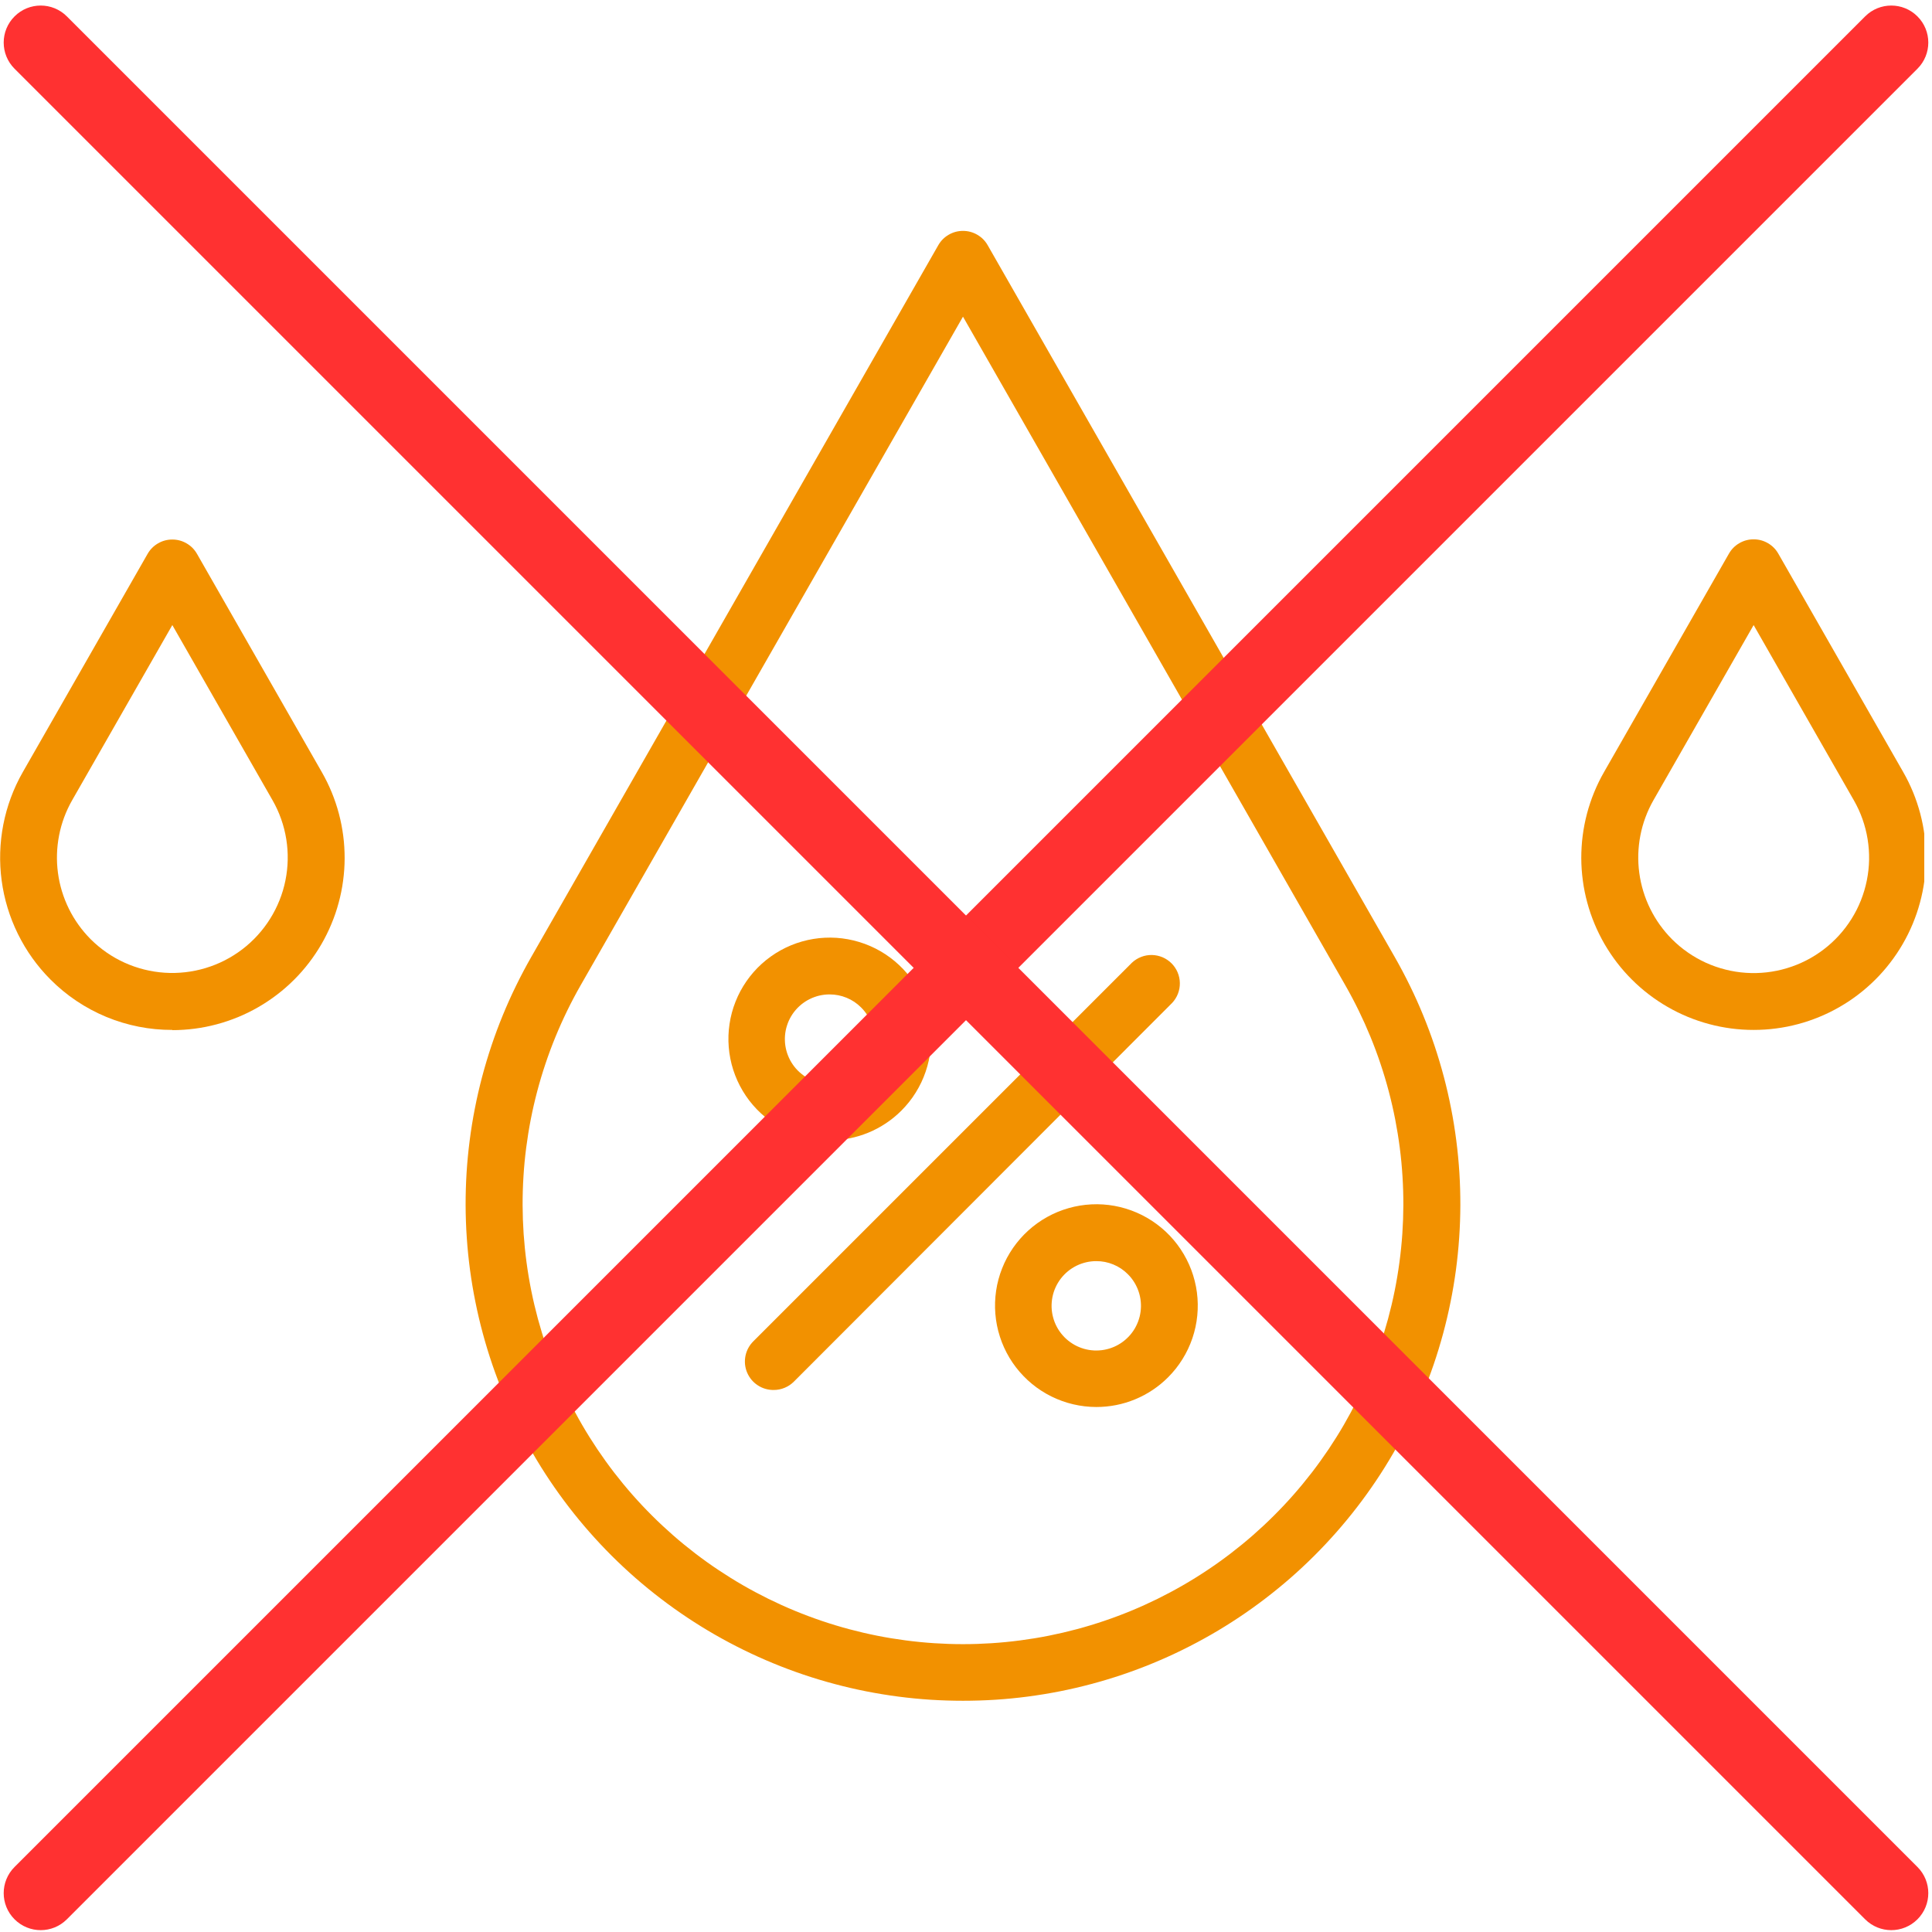
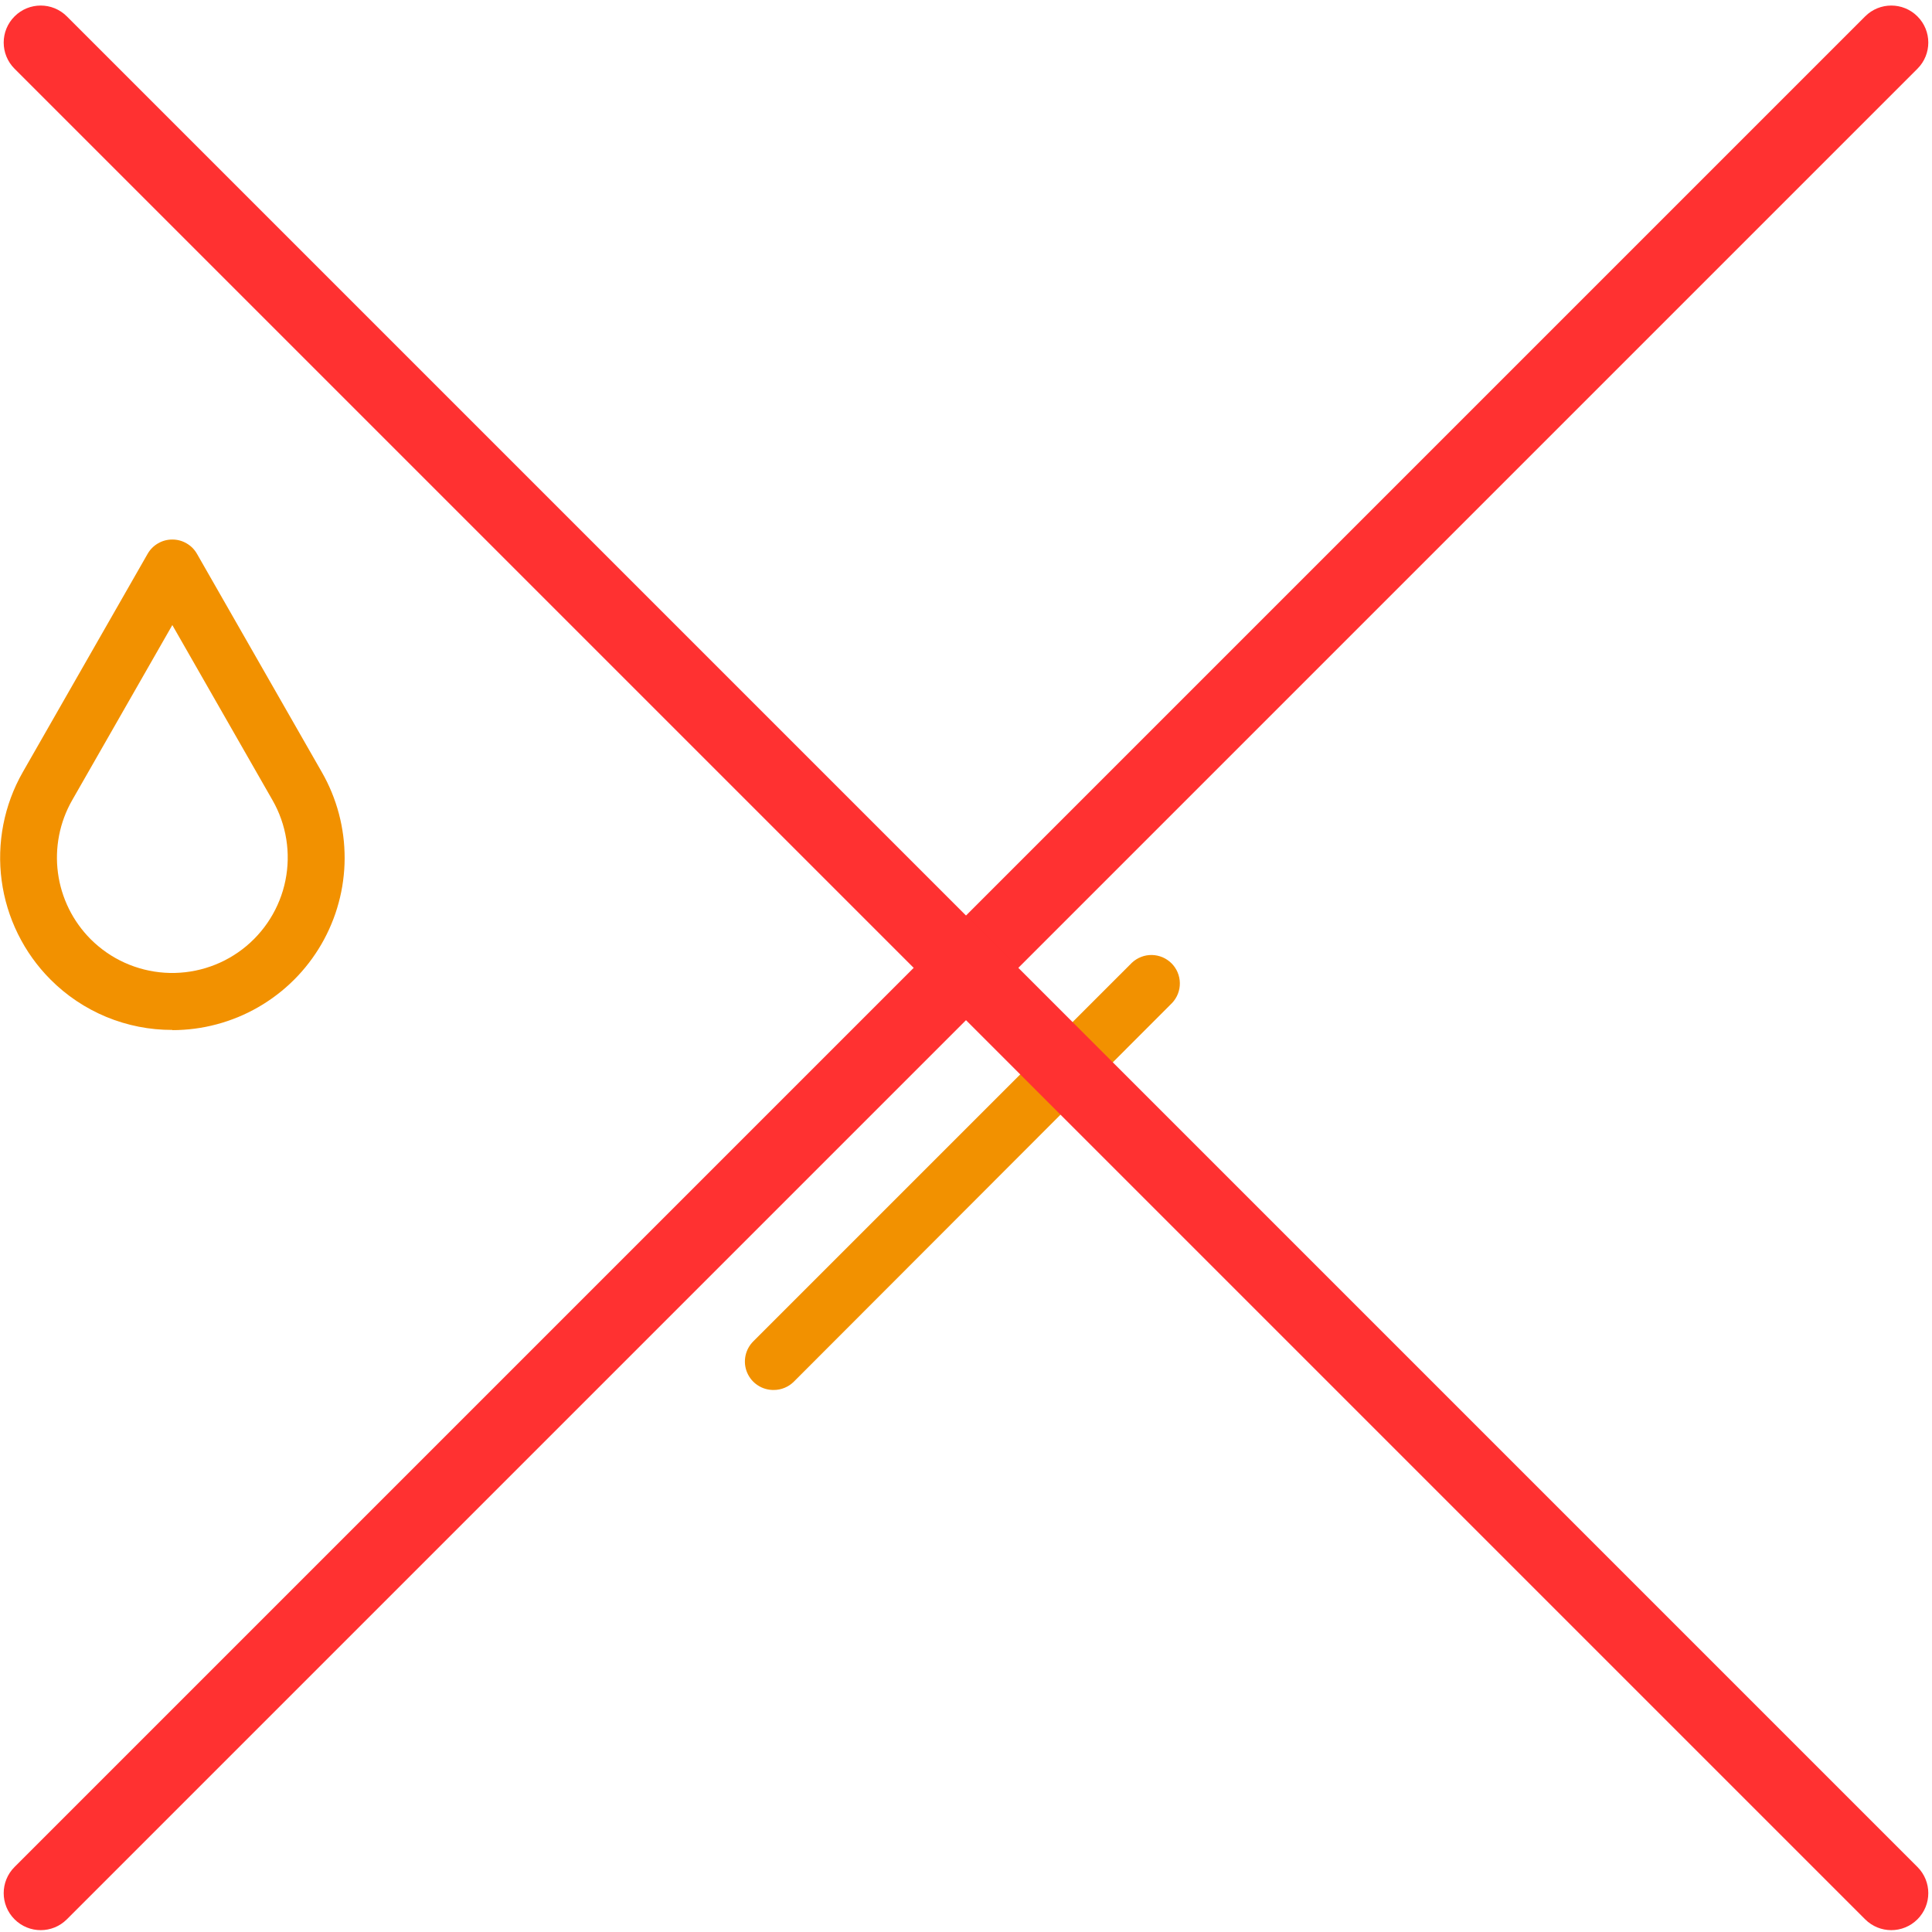
<svg xmlns="http://www.w3.org/2000/svg" width="500" zoomAndPan="magnify" viewBox="0 0 375 375" height="500" preserveAspectRatio="xMidYMid meet" version="1.0">
  <defs>
    <clipPath id="cc5af8c552">
-       <path d="M 306 104 L 373.5 104 L 373.5 200 L 306 200 Z M 306 104 " clip-rule="nonzero" />
-     </clipPath>
+       </clipPath>
    <clipPath id="4dbb5ee555">
-       <path d="M 90 44.742 L 284 44.742 L 284 330.492 L 90 330.492 Z M 90 44.742 " clip-rule="nonzero" />
-     </clipPath>
+       </clipPath>
  </defs>
  <g clip-path="url(#cc5af8c552)">
    <path fill="#f29100" d="M 340.379 199.906 C 339.652 199.91 338.926 199.883 338.195 199.836 C 337.469 199.789 336.746 199.719 336.023 199.625 C 335.301 199.527 334.582 199.41 333.867 199.27 C 333.152 199.129 332.441 198.961 331.738 198.773 C 331.035 198.586 330.336 198.375 329.648 198.141 C 328.957 197.906 328.277 197.652 327.602 197.375 C 326.93 197.094 326.266 196.797 325.609 196.473 C 324.957 196.152 324.316 195.809 323.684 195.445 C 323.051 195.082 322.434 194.699 321.828 194.293 C 321.219 193.891 320.629 193.469 320.051 193.023 C 319.469 192.582 318.906 192.121 318.359 191.641 C 317.809 191.16 317.277 190.664 316.762 190.148 C 316.246 189.637 315.746 189.105 315.266 188.559 C 314.785 188.012 314.32 187.449 313.875 186.871 C 313.43 186.293 313.008 185.703 312.602 185.098 C 312.195 184.492 311.809 183.875 311.441 183.246 C 311.078 182.613 310.73 181.973 310.41 181.32 C 310.086 180.668 309.781 180.004 309.504 179.332 C 309.223 178.66 308.965 177.977 308.727 177.289 C 308.492 176.598 308.277 175.902 308.09 175.199 C 307.898 174.496 307.73 173.789 307.586 173.074 C 307.441 172.359 307.32 171.641 307.227 170.918 C 307.129 170.195 307.055 169.473 307.004 168.746 C 306.953 168.02 306.93 167.289 306.926 166.562 C 306.926 165.832 306.945 165.105 306.992 164.379 C 307.035 163.648 307.105 162.926 307.199 162.203 C 307.293 161.48 307.406 160.762 307.547 160.047 C 307.688 159.332 307.852 158.621 308.035 157.918 C 308.223 157.211 308.43 156.516 308.664 155.824 C 308.895 155.133 309.148 154.449 309.426 153.777 C 309.703 153.102 310 152.438 310.32 151.781 C 310.641 151.129 310.98 150.484 311.344 149.852 L 335.586 107.461 C 336.078 106.602 336.75 105.922 337.609 105.426 C 338.465 104.93 339.387 104.684 340.375 104.684 C 341.367 104.684 342.289 104.93 343.145 105.426 C 344.004 105.922 344.676 106.602 345.168 107.461 L 369.41 149.852 C 369.773 150.484 370.113 151.129 370.434 151.781 C 370.754 152.438 371.051 153.102 371.328 153.773 C 371.605 154.449 371.859 155.133 372.09 155.824 C 372.32 156.512 372.531 157.211 372.719 157.914 C 372.902 158.621 373.066 159.328 373.207 160.043 C 373.344 160.758 373.461 161.477 373.555 162.199 C 373.648 162.922 373.715 163.648 373.762 164.375 C 373.809 165.102 373.828 165.832 373.828 166.559 C 373.824 167.289 373.797 168.016 373.75 168.742 C 373.699 169.469 373.625 170.195 373.527 170.918 C 373.434 171.637 373.312 172.355 373.168 173.07 C 373.023 173.785 372.855 174.492 372.664 175.195 C 372.477 175.898 372.262 176.598 372.027 177.285 C 371.789 177.977 371.531 178.656 371.254 179.328 C 370.973 180 370.672 180.664 370.348 181.316 C 370.023 181.969 369.68 182.609 369.312 183.242 C 368.949 183.871 368.562 184.488 368.156 185.094 C 367.75 185.699 367.324 186.289 366.879 186.867 C 366.438 187.445 365.973 188.008 365.492 188.555 C 365.012 189.102 364.512 189.633 363.996 190.145 C 363.48 190.66 362.949 191.156 362.398 191.637 C 361.852 192.117 361.289 192.578 360.707 193.02 C 360.129 193.465 359.539 193.887 358.934 194.293 C 358.324 194.695 357.707 195.078 357.074 195.441 C 356.445 195.809 355.801 196.148 355.148 196.473 C 354.496 196.793 353.832 197.094 353.156 197.371 C 352.484 197.648 351.801 197.906 351.113 198.141 C 350.422 198.375 349.727 198.586 349.02 198.773 C 348.316 198.961 347.609 199.125 346.895 199.27 C 346.18 199.41 345.461 199.527 344.738 199.621 C 344.016 199.719 343.293 199.789 342.562 199.836 C 341.836 199.883 341.109 199.906 340.379 199.906 Z M 340.379 121.324 L 320.926 155.332 C 320.32 156.395 319.809 157.496 319.383 158.641 C 318.957 159.785 318.629 160.957 318.398 162.156 C 318.164 163.355 318.031 164.562 317.992 165.781 C 317.957 167.004 318.02 168.219 318.184 169.43 C 318.344 170.637 318.605 171.828 318.961 172.996 C 319.316 174.16 319.762 175.293 320.305 176.387 C 320.844 177.48 321.469 178.527 322.18 179.52 C 322.891 180.512 323.676 181.441 324.535 182.305 C 325.488 183.258 326.516 184.117 327.625 184.883 C 328.73 185.652 329.898 186.312 331.121 186.871 C 332.348 187.426 333.613 187.867 334.922 188.195 C 336.227 188.527 337.551 188.734 338.895 188.824 C 340.238 188.914 341.578 188.883 342.918 188.73 C 344.254 188.578 345.566 188.309 346.855 187.918 C 348.145 187.531 349.391 187.027 350.59 186.418 C 351.789 185.805 352.922 185.086 353.992 184.27 C 355.062 183.453 356.051 182.547 356.957 181.551 C 357.863 180.555 358.672 179.484 359.387 178.344 C 360.098 177.203 360.707 176.008 361.203 174.754 C 361.699 173.504 362.082 172.219 362.348 170.898 C 362.617 169.578 362.762 168.246 362.789 166.898 C 362.812 165.555 362.719 164.215 362.504 162.887 C 362.289 161.559 361.957 160.258 361.508 158.988 C 361.059 157.719 360.5 156.5 359.828 155.332 Z M 340.379 121.324 " fill-opacity="1" fill-rule="nonzero" />
  </g>
  <path fill="#f29100" d="M 33.449 199.906 C 31.25 199.914 29.074 199.707 26.918 199.281 C 24.762 198.855 22.668 198.223 20.637 197.383 C 18.605 196.539 16.676 195.508 14.852 194.285 C 13.023 193.062 11.336 191.672 9.789 190.113 C 8.504 188.824 7.332 187.438 6.273 185.957 C 5.215 184.477 4.285 182.918 3.48 181.285 C 2.676 179.656 2.008 177.969 1.477 176.227 C 0.945 174.484 0.562 172.711 0.32 170.91 C 0.078 169.105 -0.016 167.293 0.039 165.473 C 0.094 163.652 0.293 161.852 0.641 160.062 C 0.988 158.277 1.477 156.531 2.109 154.824 C 2.742 153.117 3.508 151.473 4.41 149.891 L 28.652 107.5 C 29.145 106.641 29.816 105.965 30.676 105.465 C 31.531 104.969 32.453 104.723 33.445 104.723 C 34.434 104.723 35.355 104.969 36.211 105.465 C 37.07 105.965 37.742 106.641 38.234 107.5 L 62.477 149.891 C 62.84 150.523 63.18 151.168 63.5 151.82 C 63.82 152.477 64.117 153.141 64.395 153.816 C 64.672 154.488 64.926 155.172 65.156 155.863 C 65.391 156.555 65.598 157.25 65.785 157.957 C 65.969 158.66 66.133 159.371 66.273 160.086 C 66.414 160.801 66.527 161.52 66.621 162.242 C 66.715 162.965 66.785 163.691 66.828 164.418 C 66.875 165.145 66.895 165.871 66.895 166.602 C 66.891 167.328 66.867 168.059 66.816 168.785 C 66.766 169.512 66.691 170.234 66.594 170.957 C 66.5 171.68 66.379 172.398 66.234 173.113 C 66.09 173.828 65.922 174.535 65.73 175.238 C 65.543 175.941 65.328 176.641 65.094 177.328 C 64.855 178.016 64.598 178.699 64.316 179.371 C 64.039 180.043 63.734 180.707 63.41 181.359 C 63.09 182.012 62.742 182.652 62.379 183.285 C 62.012 183.914 61.625 184.531 61.219 185.137 C 60.812 185.742 60.391 186.332 59.945 186.91 C 59.5 187.488 59.035 188.051 58.555 188.598 C 58.074 189.145 57.574 189.676 57.059 190.188 C 56.543 190.703 56.012 191.199 55.461 191.68 C 54.914 192.16 54.352 192.621 53.77 193.062 C 53.191 193.508 52.602 193.93 51.992 194.332 C 51.387 194.738 50.77 195.121 50.137 195.484 C 49.504 195.848 48.863 196.191 48.211 196.512 C 47.555 196.836 46.891 197.137 46.219 197.414 C 45.543 197.691 44.863 197.945 44.172 198.18 C 43.484 198.414 42.785 198.625 42.082 198.812 C 41.379 199 40.668 199.168 39.953 199.309 C 39.238 199.449 38.52 199.57 37.797 199.664 C 37.074 199.758 36.352 199.828 35.625 199.875 C 34.895 199.926 34.168 199.949 33.441 199.949 Z M 33.449 121.324 L 14 155.332 C 13.395 156.395 12.879 157.496 12.453 158.641 C 12.031 159.785 11.699 160.957 11.469 162.152 C 11.234 163.352 11.098 164.562 11.062 165.781 C 11.023 167.004 11.086 168.219 11.25 169.426 C 11.41 170.637 11.668 171.824 12.023 172.992 C 12.383 174.16 12.828 175.293 13.367 176.387 C 13.91 177.484 14.535 178.527 15.246 179.52 C 15.957 180.512 16.742 181.441 17.602 182.305 C 18.555 183.254 19.586 184.113 20.691 184.879 C 21.797 185.645 22.965 186.305 24.191 186.859 C 25.418 187.414 26.684 187.855 27.988 188.18 C 29.293 188.508 30.617 188.715 31.957 188.805 C 33.301 188.895 34.641 188.859 35.977 188.707 C 37.312 188.555 38.625 188.285 39.914 187.895 C 41.203 187.508 42.445 187.008 43.645 186.395 C 44.84 185.781 45.973 185.066 47.043 184.25 C 48.113 183.434 49.102 182.527 50.004 181.531 C 50.91 180.535 51.723 179.469 52.434 178.328 C 53.148 177.188 53.754 175.992 54.254 174.742 C 54.754 173.492 55.137 172.211 55.402 170.891 C 55.668 169.574 55.816 168.242 55.844 166.895 C 55.871 165.551 55.777 164.215 55.566 162.887 C 55.352 161.559 55.023 160.258 54.574 158.988 C 54.129 157.719 53.57 156.5 52.902 155.332 Z M 33.449 121.324 " fill-opacity="1" fill-rule="nonzero" />
  <g clip-path="url(#4dbb5ee555)">
-     <path fill="#f29100" d="M 186.914 330.117 C 184.812 330.117 182.711 330.051 180.613 329.918 C 178.516 329.781 176.426 329.578 174.34 329.305 C 172.254 329.031 170.184 328.691 168.121 328.285 C 166.059 327.879 164.012 327.402 161.98 326.859 C 159.949 326.32 157.938 325.711 155.945 325.039 C 153.953 324.363 151.984 323.629 150.043 322.824 C 148.098 322.023 146.184 321.16 144.297 320.23 C 142.41 319.305 140.555 318.316 138.734 317.27 C 136.91 316.223 135.125 315.113 133.375 313.949 C 131.625 312.785 129.914 311.562 128.246 310.285 C 126.574 309.008 124.949 307.68 123.363 306.297 C 121.781 304.914 120.246 303.48 118.754 301.996 C 117.266 300.512 115.828 298.98 114.438 297.402 C 113.047 295.824 111.711 294.203 110.43 292.539 C 109.145 290.871 107.918 289.168 106.746 287.422 C 105.574 285.676 104.461 283.895 103.406 282.074 C 102.352 280.258 101.355 278.406 100.422 276.523 C 99.488 274.641 98.617 272.727 97.809 270.789 C 96.996 268.848 96.254 266.883 95.57 264.895 C 94.891 262.906 94.277 260.895 93.727 258.867 C 93.176 256.836 92.695 254.793 92.281 252.73 C 91.863 250.672 91.516 248.598 91.234 246.516 C 90.957 244.43 90.742 242.34 90.602 240.242 C 90.457 238.145 90.383 236.047 90.375 233.941 C 90.371 231.84 90.434 229.742 90.562 227.641 C 90.695 225.543 90.895 223.453 91.164 221.367 C 91.43 219.281 91.766 217.207 92.172 215.145 C 92.574 213.082 93.043 211.035 93.582 209 C 94.121 206.969 94.723 204.957 95.391 202.965 C 96.062 200.969 96.793 199 97.594 197.055 C 98.391 195.109 99.25 193.195 100.176 191.305 C 101.098 189.418 102.082 187.559 103.125 185.734 L 182.117 47.602 C 182.609 46.738 183.285 46.059 184.141 45.562 C 185 45.066 185.922 44.816 186.914 44.816 C 187.906 44.816 188.828 45.066 189.688 45.562 C 190.543 46.059 191.219 46.738 191.711 47.602 L 270.703 185.734 C 271.746 187.559 272.73 189.418 273.652 191.305 C 274.578 193.195 275.438 195.109 276.234 197.055 C 277.035 199 277.766 200.969 278.438 202.965 C 279.105 204.957 279.707 206.969 280.246 209 C 280.785 211.035 281.254 213.082 281.656 215.145 C 282.062 217.207 282.398 219.281 282.664 221.367 C 282.934 223.453 283.133 225.543 283.266 227.641 C 283.395 229.742 283.457 231.84 283.453 233.941 C 283.445 236.047 283.371 238.145 283.227 240.242 C 283.082 242.34 282.871 244.43 282.594 246.516 C 282.312 248.598 281.965 250.672 281.547 252.73 C 281.133 254.793 280.652 256.836 280.102 258.867 C 279.551 260.895 278.938 262.906 278.258 264.895 C 277.574 266.883 276.832 268.848 276.02 270.789 C 275.211 272.727 274.34 274.641 273.406 276.523 C 272.473 278.406 271.477 280.258 270.422 282.074 C 269.367 283.895 268.254 285.676 267.082 287.422 C 265.91 289.168 264.684 290.871 263.398 292.539 C 262.117 294.203 260.781 295.824 259.391 297.402 C 258 298.98 256.562 300.512 255.074 301.996 C 253.582 303.48 252.047 304.914 250.465 306.297 C 248.879 307.68 247.254 309.008 245.582 310.285 C 243.914 311.562 242.203 312.785 240.453 313.949 C 238.703 315.113 236.918 316.223 235.094 317.27 C 233.273 318.316 231.418 319.305 229.531 320.23 C 227.645 321.16 225.73 322.023 223.785 322.824 C 221.844 323.629 219.875 324.363 217.883 325.039 C 215.891 325.711 213.879 326.32 211.848 326.859 C 209.816 327.402 207.77 327.879 205.707 328.285 C 203.645 328.691 201.574 329.031 199.488 329.305 C 197.402 329.578 195.312 329.781 193.215 329.918 C 191.117 330.051 189.016 330.117 186.914 330.117 Z M 186.914 61.465 L 112.715 191.219 C 111.793 192.832 110.922 194.477 110.105 196.152 C 109.289 197.824 108.527 199.523 107.82 201.246 C 107.113 202.969 106.465 204.711 105.875 206.477 C 105.281 208.242 104.746 210.023 104.273 211.824 C 103.797 213.625 103.379 215.438 103.023 217.266 C 102.668 219.094 102.371 220.93 102.133 222.777 C 101.895 224.625 101.719 226.477 101.605 228.336 C 101.488 230.191 101.434 232.051 101.438 233.914 C 101.445 235.777 101.512 237.637 101.637 239.492 C 101.766 241.352 101.953 243.203 102.203 245.047 C 102.449 246.891 102.758 248.727 103.125 250.551 C 103.492 252.379 103.922 254.188 104.406 255.984 C 104.895 257.781 105.438 259.562 106.043 261.324 C 106.645 263.086 107.305 264.824 108.02 266.543 C 108.738 268.262 109.508 269.957 110.336 271.625 C 111.164 273.293 112.043 274.93 112.977 276.543 C 113.91 278.152 114.898 279.73 115.934 281.277 C 116.973 282.82 118.059 284.332 119.195 285.809 C 120.332 287.281 121.512 288.719 122.742 290.117 C 123.973 291.516 125.246 292.871 126.566 294.184 C 127.883 295.5 129.246 296.77 130.645 297.996 C 132.047 299.223 133.488 300.398 134.965 301.531 C 136.445 302.664 137.957 303.746 139.508 304.777 C 141.059 305.809 142.637 306.793 144.25 307.719 C 145.863 308.648 147.508 309.523 149.176 310.348 C 150.848 311.168 152.543 311.938 154.266 312.648 C 155.984 313.359 157.727 314.012 159.492 314.609 C 161.254 315.207 163.035 315.746 164.832 316.227 C 166.633 316.707 168.445 317.129 170.27 317.492 C 172.098 317.855 173.934 318.156 175.777 318.398 C 177.625 318.641 179.477 318.824 181.336 318.945 C 183.191 319.066 185.051 319.129 186.914 319.129 C 188.777 319.129 190.637 319.066 192.492 318.945 C 194.352 318.824 196.203 318.641 198.051 318.398 C 199.895 318.156 201.73 317.855 203.559 317.492 C 205.383 317.129 207.195 316.707 208.996 316.227 C 210.793 315.746 212.574 315.207 214.336 314.609 C 216.102 314.012 217.844 313.359 219.562 312.648 C 221.285 311.938 222.98 311.168 224.652 310.348 C 226.32 309.523 227.965 308.648 229.578 307.719 C 231.191 306.793 232.77 305.809 234.32 304.777 C 235.871 303.746 237.383 302.664 238.863 301.531 C 240.34 300.398 241.781 299.223 243.184 297.996 C 244.582 296.77 245.945 295.5 247.262 294.184 C 248.582 292.871 249.855 291.516 251.086 290.117 C 252.316 288.719 253.496 287.281 254.633 285.809 C 255.77 284.332 256.855 282.82 257.895 281.277 C 258.93 279.73 259.918 278.152 260.852 276.543 C 261.785 274.93 262.664 273.293 263.492 271.625 C 264.32 269.957 265.09 268.262 265.809 266.543 C 266.523 264.824 267.184 263.086 267.785 261.324 C 268.391 259.562 268.934 257.781 269.422 255.984 C 269.906 254.188 270.336 252.379 270.703 250.551 C 271.07 248.727 271.379 246.891 271.625 245.047 C 271.875 243.203 272.062 241.352 272.191 239.492 C 272.316 237.637 272.383 235.777 272.391 233.914 C 272.395 232.051 272.34 230.191 272.223 228.336 C 272.109 226.477 271.934 224.625 271.695 222.777 C 271.457 220.93 271.16 219.094 270.805 217.266 C 270.449 215.438 270.031 213.625 269.555 211.824 C 269.082 210.023 268.547 208.242 267.953 206.477 C 267.363 204.711 266.715 202.969 266.008 201.246 C 265.301 199.523 264.539 197.824 263.723 196.152 C 262.906 194.477 262.035 192.832 261.113 191.219 Z M 186.914 61.465 " fill-opacity="1" fill-rule="nonzero" />
-   </g>
+     </g>
  <path fill="#f29100" d="M 150.188 269.793 C 149.633 269.801 149.094 269.727 148.562 269.574 C 148.035 269.418 147.539 269.191 147.078 268.887 C 146.617 268.586 146.207 268.223 145.855 267.797 C 145.504 267.371 145.223 266.906 145.008 266.395 C 144.797 265.887 144.664 265.355 144.609 264.809 C 144.559 264.258 144.586 263.715 144.695 263.172 C 144.805 262.633 144.992 262.117 145.254 261.633 C 145.52 261.148 145.848 260.715 146.242 260.328 L 219.707 186.863 C 219.965 186.621 220.246 186.402 220.547 186.215 C 220.848 186.023 221.164 185.867 221.496 185.738 C 221.828 185.609 222.168 185.512 222.516 185.449 C 222.867 185.387 223.219 185.359 223.574 185.363 C 223.93 185.371 224.281 185.41 224.629 185.484 C 224.977 185.559 225.316 185.664 225.645 185.801 C 225.969 185.941 226.281 186.109 226.574 186.309 C 226.871 186.508 227.145 186.73 227.395 186.984 C 227.645 187.234 227.871 187.508 228.07 187.805 C 228.27 188.098 228.438 188.41 228.574 188.738 C 228.715 189.062 228.82 189.402 228.891 189.75 C 228.965 190.098 229.004 190.449 229.008 190.805 C 229.016 191.16 228.984 191.512 228.922 191.863 C 228.859 192.211 228.766 192.555 228.637 192.883 C 228.508 193.215 228.348 193.531 228.156 193.832 C 227.969 194.133 227.75 194.414 227.508 194.672 L 154.09 268.176 C 153.57 268.691 152.977 269.09 152.297 269.371 C 151.621 269.652 150.918 269.793 150.188 269.793 Z M 150.188 269.793 " fill-opacity="1" fill-rule="nonzero" />
-   <path fill="#f29100" d="M 161.031 221.328 C 160.277 221.328 159.527 221.285 158.781 221.195 C 158.035 221.109 157.297 220.98 156.562 220.809 C 155.832 220.637 155.113 220.426 154.406 220.172 C 153.699 219.918 153.008 219.625 152.332 219.289 C 151.66 218.957 151.008 218.586 150.375 218.18 C 149.746 217.77 149.137 217.328 148.559 216.848 C 147.977 216.371 147.426 215.863 146.902 215.32 C 146.383 214.781 145.891 214.211 145.434 213.617 C 144.977 213.02 144.559 212.398 144.172 211.754 C 143.785 211.105 143.438 210.441 143.129 209.758 C 142.82 209.07 142.551 208.371 142.32 207.656 C 142.09 206.938 141.902 206.211 141.758 205.477 C 141.613 204.738 141.508 203.996 141.449 203.246 C 141.387 202.496 141.371 201.746 141.395 200.992 C 141.422 200.242 141.488 199.496 141.602 198.75 C 141.711 198.008 141.863 197.273 142.059 196.547 C 142.254 195.82 142.492 195.109 142.77 194.41 C 143.047 193.711 143.359 193.031 143.715 192.367 C 144.07 191.707 144.465 191.066 144.891 190.449 C 145.32 189.832 145.781 189.238 146.277 188.676 C 146.773 188.109 147.301 187.574 147.859 187.07 C 148.418 186.566 149 186.098 149.613 185.66 C 150.223 185.223 150.859 184.82 151.516 184.457 C 152.172 184.094 152.852 183.766 153.543 183.48 C 154.238 183.191 154.949 182.945 155.672 182.742 C 156.395 182.535 157.125 182.371 157.867 182.25 C 158.609 182.129 159.355 182.047 160.109 182.012 C 160.859 181.977 161.609 181.984 162.359 182.031 C 163.109 182.082 163.855 182.176 164.594 182.312 C 165.332 182.445 166.062 182.625 166.781 182.844 C 167.5 183.062 168.203 183.32 168.895 183.621 C 169.582 183.918 170.254 184.258 170.902 184.633 C 171.555 185.012 172.184 185.422 172.785 185.871 C 173.387 186.32 173.965 186.801 174.512 187.316 C 175.062 187.828 175.578 188.375 176.062 188.949 C 176.551 189.52 177 190.121 177.418 190.746 C 177.836 191.371 178.215 192.02 178.559 192.688 C 178.902 193.355 179.203 194.043 179.469 194.746 C 179.73 195.449 179.957 196.168 180.137 196.898 C 180.32 197.625 180.461 198.363 180.555 199.109 C 180.652 199.855 180.707 200.602 180.719 201.355 C 180.73 202.105 180.699 202.855 180.625 203.605 C 180.551 204.352 180.434 205.094 180.277 205.828 C 180.117 206.562 179.914 207.285 179.672 207.996 C 179.43 208.711 179.148 209.406 178.828 210.082 C 178.504 210.762 178.145 211.422 177.746 212.059 C 177.352 212.699 176.918 213.312 176.449 213.898 C 175.98 214.488 175.48 215.047 174.949 215.578 C 174.035 216.492 173.043 217.309 171.965 218.023 C 170.891 218.742 169.758 219.348 168.562 219.84 C 167.367 220.332 166.137 220.707 164.871 220.957 C 163.602 221.207 162.32 221.332 161.031 221.328 Z M 161.031 193.016 C 160.699 193.016 160.367 193.031 160.039 193.07 C 159.707 193.109 159.383 193.164 159.059 193.238 C 158.734 193.312 158.418 193.406 158.105 193.52 C 157.793 193.629 157.488 193.758 157.191 193.906 C 156.891 194.051 156.605 194.215 156.324 194.395 C 156.047 194.574 155.777 194.77 155.52 194.977 C 155.266 195.188 155.02 195.414 154.789 195.652 C 154.559 195.891 154.344 196.141 154.141 196.402 C 153.938 196.664 153.75 196.938 153.582 197.223 C 153.41 197.508 153.254 197.801 153.117 198.102 C 152.98 198.406 152.863 198.715 152.762 199.031 C 152.656 199.348 152.574 199.668 152.508 199.992 C 152.445 200.316 152.398 200.645 152.371 200.977 C 152.344 201.305 152.336 201.637 152.348 201.969 C 152.355 202.301 152.387 202.629 152.434 202.957 C 152.484 203.285 152.551 203.609 152.637 203.934 C 152.723 204.254 152.824 204.566 152.949 204.875 C 153.07 205.184 153.207 205.484 153.363 205.777 C 153.52 206.07 153.695 206.352 153.883 206.625 C 154.07 206.898 154.273 207.16 154.492 207.41 C 154.711 207.66 154.945 207.895 155.191 208.117 C 155.438 208.34 155.695 208.547 155.965 208.742 C 156.234 208.934 156.512 209.113 156.801 209.273 C 157.094 209.434 157.391 209.578 157.699 209.707 C 158.004 209.832 158.316 209.941 158.637 210.031 C 158.953 210.125 159.277 210.195 159.605 210.25 C 159.934 210.305 160.262 210.34 160.594 210.355 C 160.926 210.371 161.254 210.367 161.586 210.348 C 161.918 210.324 162.246 210.285 162.574 210.227 C 162.898 210.164 163.223 210.086 163.539 209.992 C 163.855 209.895 164.168 209.781 164.473 209.648 C 164.777 209.516 165.07 209.367 165.359 209.203 C 165.645 209.035 165.922 208.852 166.188 208.656 C 166.457 208.457 166.711 208.246 166.953 208.02 C 167.195 207.793 167.422 207.551 167.637 207.297 C 167.852 207.047 168.051 206.781 168.234 206.504 C 168.418 206.23 168.586 205.941 168.738 205.648 C 168.887 205.352 169.023 205.051 169.141 204.738 C 169.254 204.43 169.355 204.113 169.434 203.789 C 169.516 203.469 169.578 203.145 169.621 202.812 C 169.664 202.484 169.688 202.156 169.691 201.824 C 169.695 201.492 169.684 201.16 169.648 200.832 C 169.617 200.5 169.566 200.172 169.496 199.848 C 169.426 199.523 169.336 199.207 169.227 198.891 C 169.121 198.578 168.996 198.27 168.855 197.973 C 168.711 197.672 168.555 197.379 168.379 197.098 C 168.203 196.816 168.012 196.547 167.805 196.289 C 167.598 196.027 167.379 195.781 167.141 195.547 C 166.332 194.734 165.398 194.109 164.34 193.672 C 163.281 193.234 162.176 193.016 161.031 193.016 Z M 161.031 193.016 " fill-opacity="1" fill-rule="nonzero" />
-   <path fill="#f29100" d="M 212.797 273.098 C 212.047 273.098 211.297 273.051 210.551 272.965 C 209.801 272.879 209.062 272.75 208.332 272.578 C 207.598 272.41 206.879 272.195 206.172 271.941 C 205.461 271.688 204.77 271.395 204.098 271.062 C 203.422 270.73 202.77 270.359 202.137 269.949 C 201.504 269.543 200.898 269.102 200.316 268.621 C 199.738 268.145 199.184 267.637 198.664 267.094 C 198.141 266.555 197.648 265.984 197.191 265.391 C 196.734 264.793 196.312 264.172 195.926 263.527 C 195.539 262.879 195.191 262.215 194.883 261.531 C 194.57 260.844 194.301 260.145 194.074 259.426 C 193.844 258.711 193.656 257.984 193.508 257.246 C 193.363 256.508 193.258 255.766 193.199 255.016 C 193.137 254.266 193.117 253.516 193.145 252.766 C 193.168 252.012 193.238 251.266 193.348 250.52 C 193.457 249.777 193.609 249.043 193.805 248.316 C 194 247.59 194.238 246.875 194.516 246.176 C 194.789 245.477 195.105 244.797 195.461 244.133 C 195.816 243.473 196.207 242.832 196.637 242.211 C 197.066 241.594 197.527 241.004 198.023 240.438 C 198.52 239.871 199.047 239.336 199.605 238.832 C 200.16 238.328 200.746 237.855 201.355 237.418 C 201.969 236.98 202.602 236.578 203.262 236.215 C 203.918 235.848 204.594 235.523 205.289 235.234 C 205.984 234.949 206.695 234.703 207.418 234.496 C 208.141 234.289 208.871 234.125 209.613 234.004 C 210.355 233.883 211.105 233.801 211.855 233.766 C 212.605 233.73 213.355 233.734 214.105 233.785 C 214.859 233.836 215.602 233.926 216.344 234.062 C 217.082 234.195 217.812 234.375 218.531 234.594 C 219.25 234.812 219.957 235.07 220.645 235.371 C 221.336 235.668 222.008 236.008 222.656 236.383 C 223.309 236.758 223.938 237.172 224.539 237.621 C 225.145 238.066 225.719 238.551 226.27 239.062 C 226.816 239.578 227.336 240.121 227.82 240.695 C 228.309 241.27 228.758 241.871 229.176 242.496 C 229.594 243.121 229.973 243.77 230.316 244.438 C 230.66 245.105 230.965 245.793 231.23 246.496 C 231.492 247.199 231.719 247.918 231.898 248.648 C 232.082 249.375 232.223 250.113 232.32 250.859 C 232.418 251.605 232.473 252.355 232.484 253.105 C 232.496 253.859 232.465 254.609 232.391 255.355 C 232.316 256.105 232.203 256.848 232.043 257.582 C 231.883 258.316 231.684 259.039 231.441 259.754 C 231.199 260.465 230.918 261.16 230.594 261.84 C 230.273 262.52 229.914 263.18 229.516 263.816 C 229.117 264.457 228.684 265.07 228.219 265.66 C 227.75 266.246 227.25 266.809 226.719 267.34 C 225.805 268.254 224.812 269.07 223.734 269.789 C 222.66 270.508 221.527 271.113 220.332 271.605 C 219.137 272.102 217.906 272.473 216.641 272.723 C 215.371 272.973 214.09 273.098 212.797 273.098 Z M 212.797 244.785 C 212.465 244.781 212.137 244.801 211.805 244.84 C 211.477 244.875 211.148 244.934 210.828 245.008 C 210.504 245.082 210.188 245.176 209.875 245.285 C 209.562 245.398 209.254 245.527 208.957 245.672 C 208.66 245.82 208.371 245.984 208.094 246.16 C 207.812 246.34 207.547 246.535 207.289 246.746 C 207.031 246.957 206.789 247.18 206.559 247.418 C 206.328 247.656 206.109 247.906 205.906 248.172 C 205.707 248.434 205.52 248.707 205.348 248.992 C 205.176 249.277 205.023 249.57 204.887 249.871 C 204.75 250.172 204.629 250.484 204.527 250.797 C 204.426 251.113 204.344 251.434 204.277 251.762 C 204.215 252.086 204.168 252.414 204.141 252.742 C 204.113 253.074 204.105 253.406 204.113 253.738 C 204.125 254.07 204.156 254.398 204.203 254.727 C 204.25 255.055 204.32 255.379 204.406 255.699 C 204.488 256.02 204.594 256.336 204.715 256.645 C 204.836 256.953 204.977 257.254 205.133 257.547 C 205.289 257.84 205.461 258.121 205.648 258.395 C 205.84 258.668 206.043 258.926 206.262 259.176 C 206.48 259.426 206.711 259.664 206.957 259.887 C 207.203 260.109 207.461 260.316 207.73 260.508 C 208 260.703 208.281 260.879 208.57 261.043 C 208.859 261.203 209.16 261.348 209.465 261.473 C 209.773 261.602 210.086 261.711 210.402 261.801 C 210.723 261.891 211.047 261.965 211.375 262.02 C 211.699 262.07 212.031 262.105 212.363 262.125 C 212.691 262.141 213.023 262.137 213.355 262.113 C 213.688 262.094 214.016 262.055 214.34 261.992 C 214.668 261.934 214.988 261.855 215.309 261.758 C 215.625 261.664 215.934 261.547 216.238 261.418 C 216.543 261.285 216.84 261.137 217.125 260.969 C 217.414 260.805 217.691 260.621 217.957 260.422 C 218.223 260.227 218.477 260.012 218.719 259.785 C 218.961 259.559 219.191 259.32 219.406 259.066 C 219.617 258.812 219.816 258.547 220.004 258.273 C 220.188 257.996 220.355 257.711 220.504 257.414 C 220.656 257.121 220.789 256.816 220.906 256.508 C 221.023 256.195 221.121 255.879 221.203 255.559 C 221.281 255.238 221.344 254.91 221.387 254.582 C 221.43 254.254 221.453 253.922 221.461 253.59 C 221.465 253.258 221.449 252.93 221.418 252.598 C 221.387 252.27 221.332 251.941 221.262 251.617 C 221.191 251.293 221.105 250.973 220.996 250.66 C 220.891 250.344 220.766 250.039 220.621 249.738 C 220.48 249.438 220.32 249.148 220.145 248.867 C 219.969 248.586 219.777 248.316 219.574 248.055 C 219.367 247.797 219.145 247.551 218.91 247.316 C 218.102 246.504 217.168 245.879 216.105 245.438 C 215.047 245 213.945 244.781 212.797 244.785 Z M 212.797 244.785 " fill-opacity="1" fill-rule="nonzero" />
  <path fill="#ff3131" d="M 7.902 374.641 C 6.062 374.641 4.227 373.938 2.824 372.535 C 0.016 369.73 0.016 365.184 2.824 362.379 L 362.02 3.184 C 364.824 0.375 369.371 0.375 372.176 3.184 C 374.984 5.988 374.984 10.535 372.176 13.34 L 12.98 372.535 C 11.578 373.938 9.738 374.641 7.902 374.641 " fill-opacity="1" fill-rule="nonzero" />
  <path fill="#ff3131" d="M 367.098 374.641 C 365.262 374.641 363.422 373.938 362.02 372.535 L 2.824 13.34 C 0.016 10.535 0.016 5.988 2.824 3.184 C 5.629 0.375 10.176 0.375 12.98 3.184 L 372.176 362.379 C 374.984 365.184 374.984 369.73 372.176 372.535 C 370.773 373.938 368.934 374.641 367.098 374.641 " fill-opacity="1" fill-rule="nonzero" />
</svg>